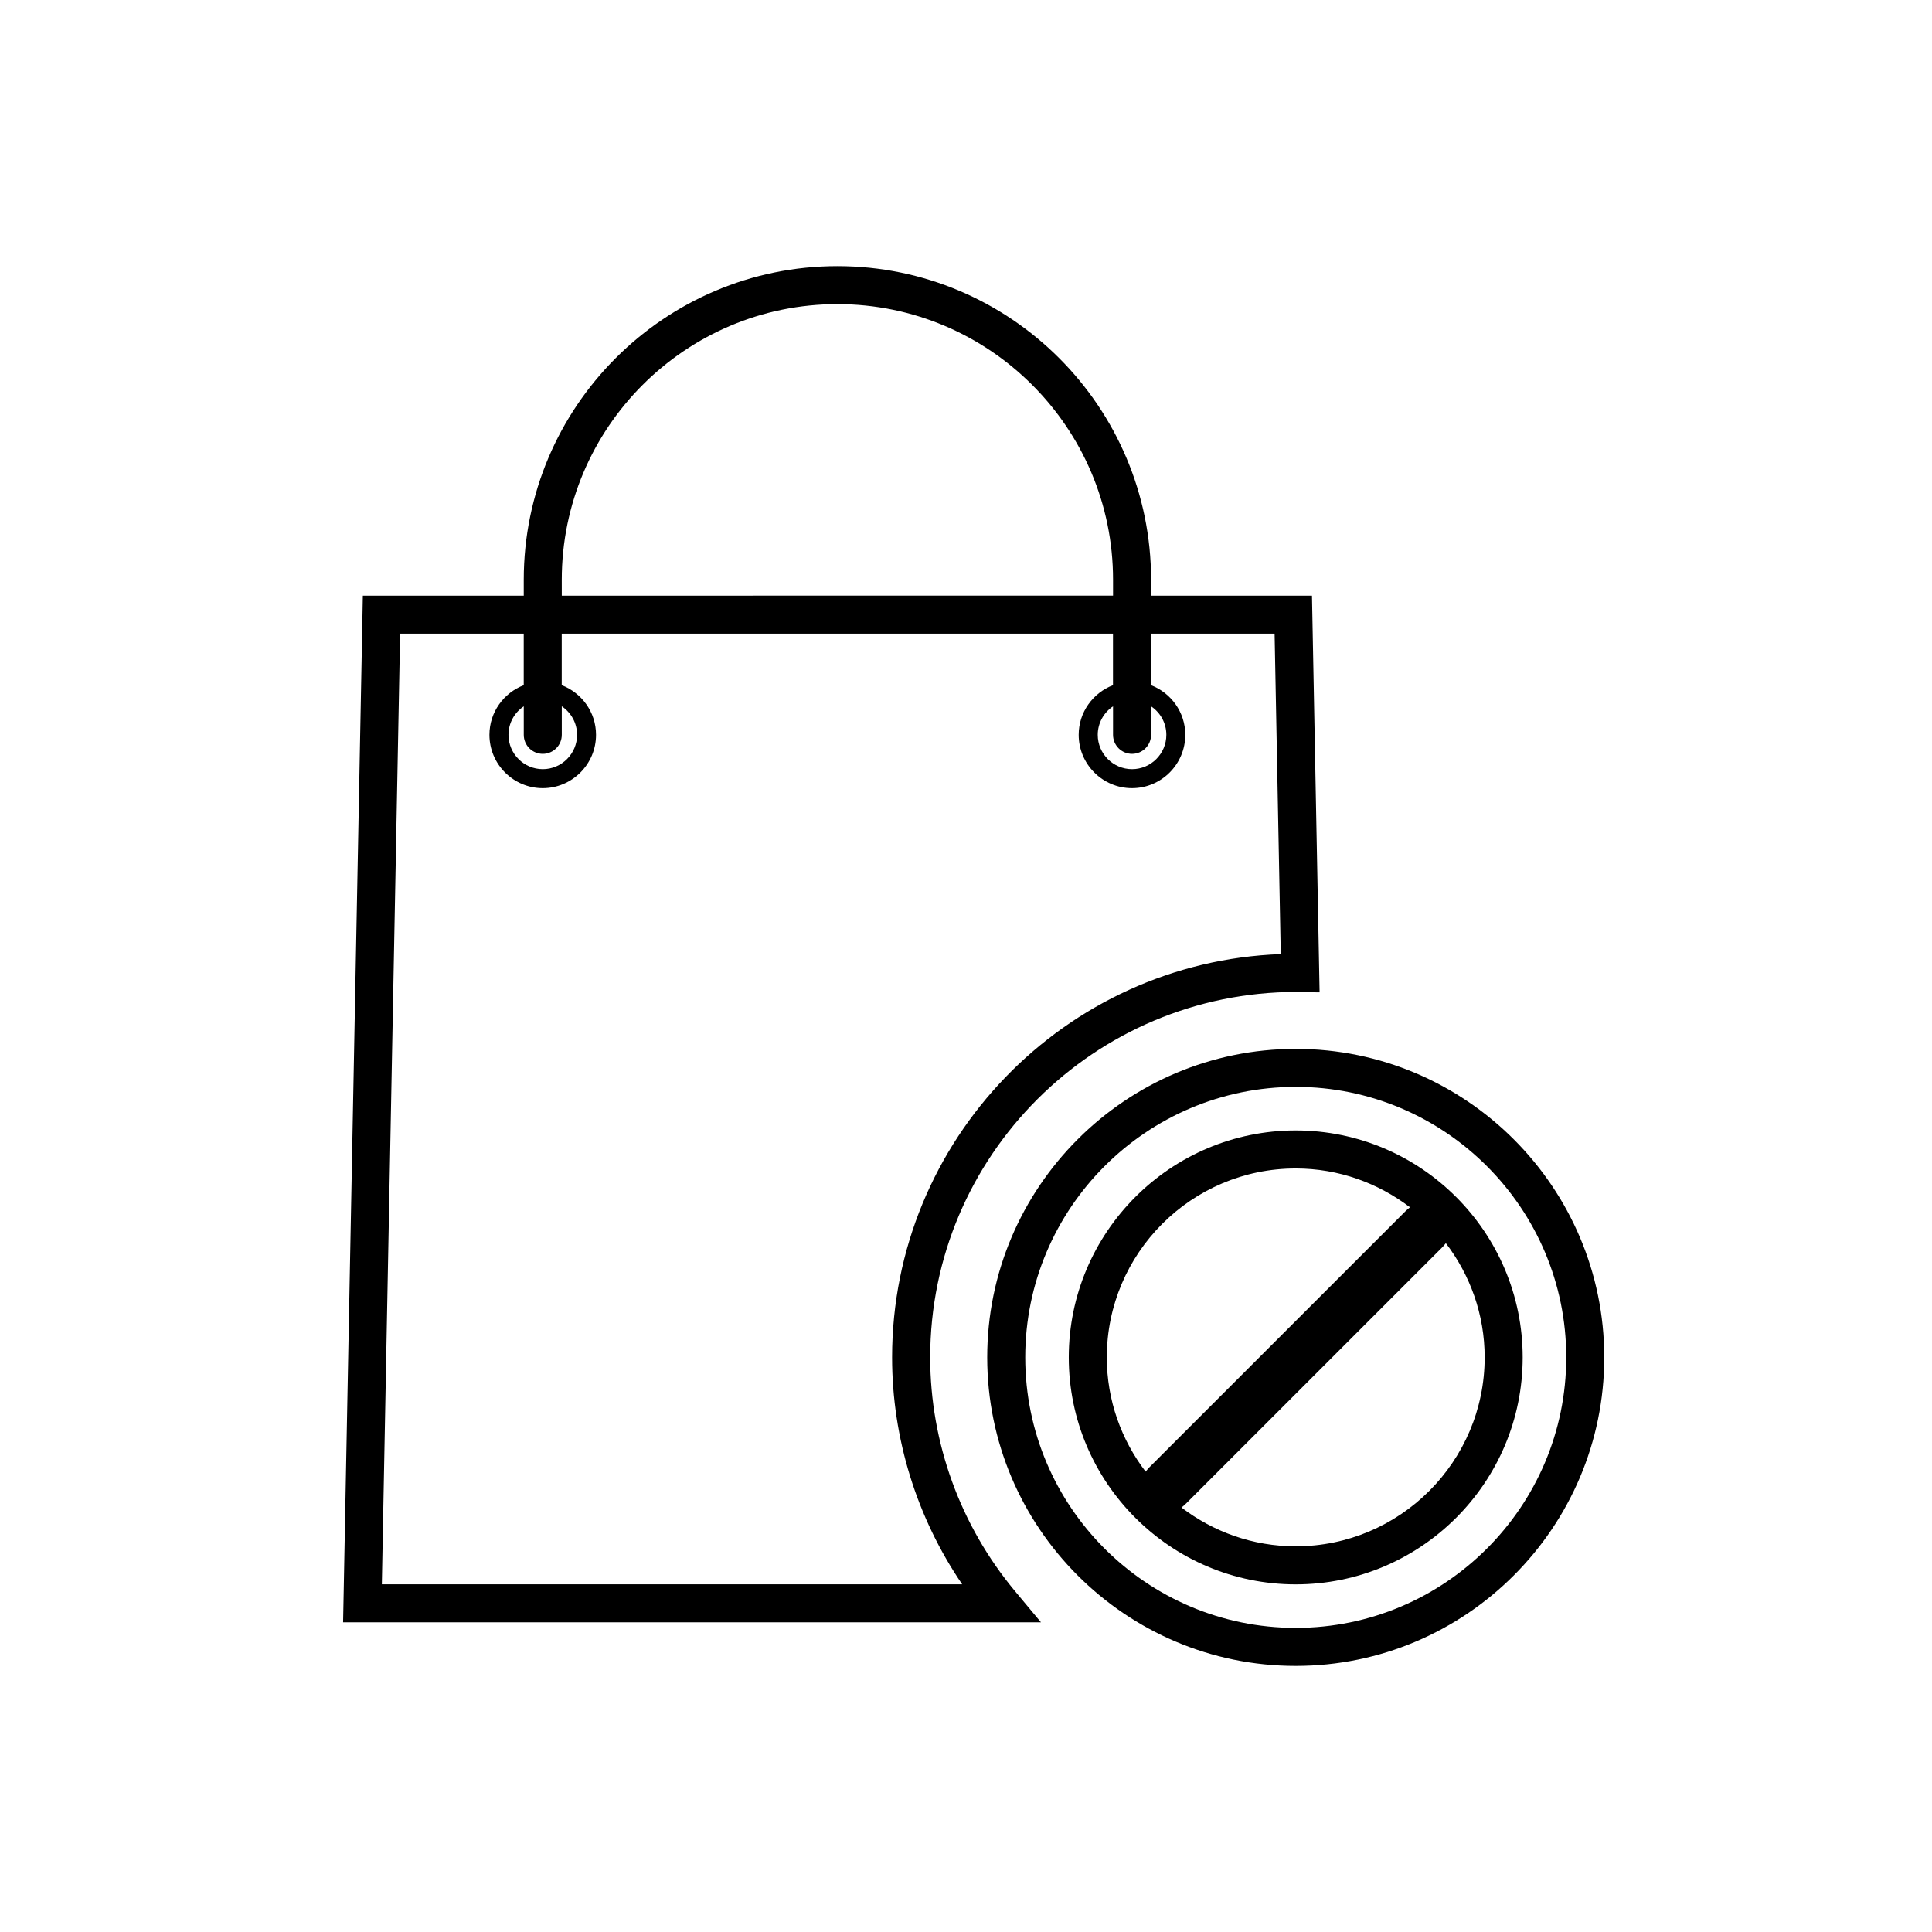
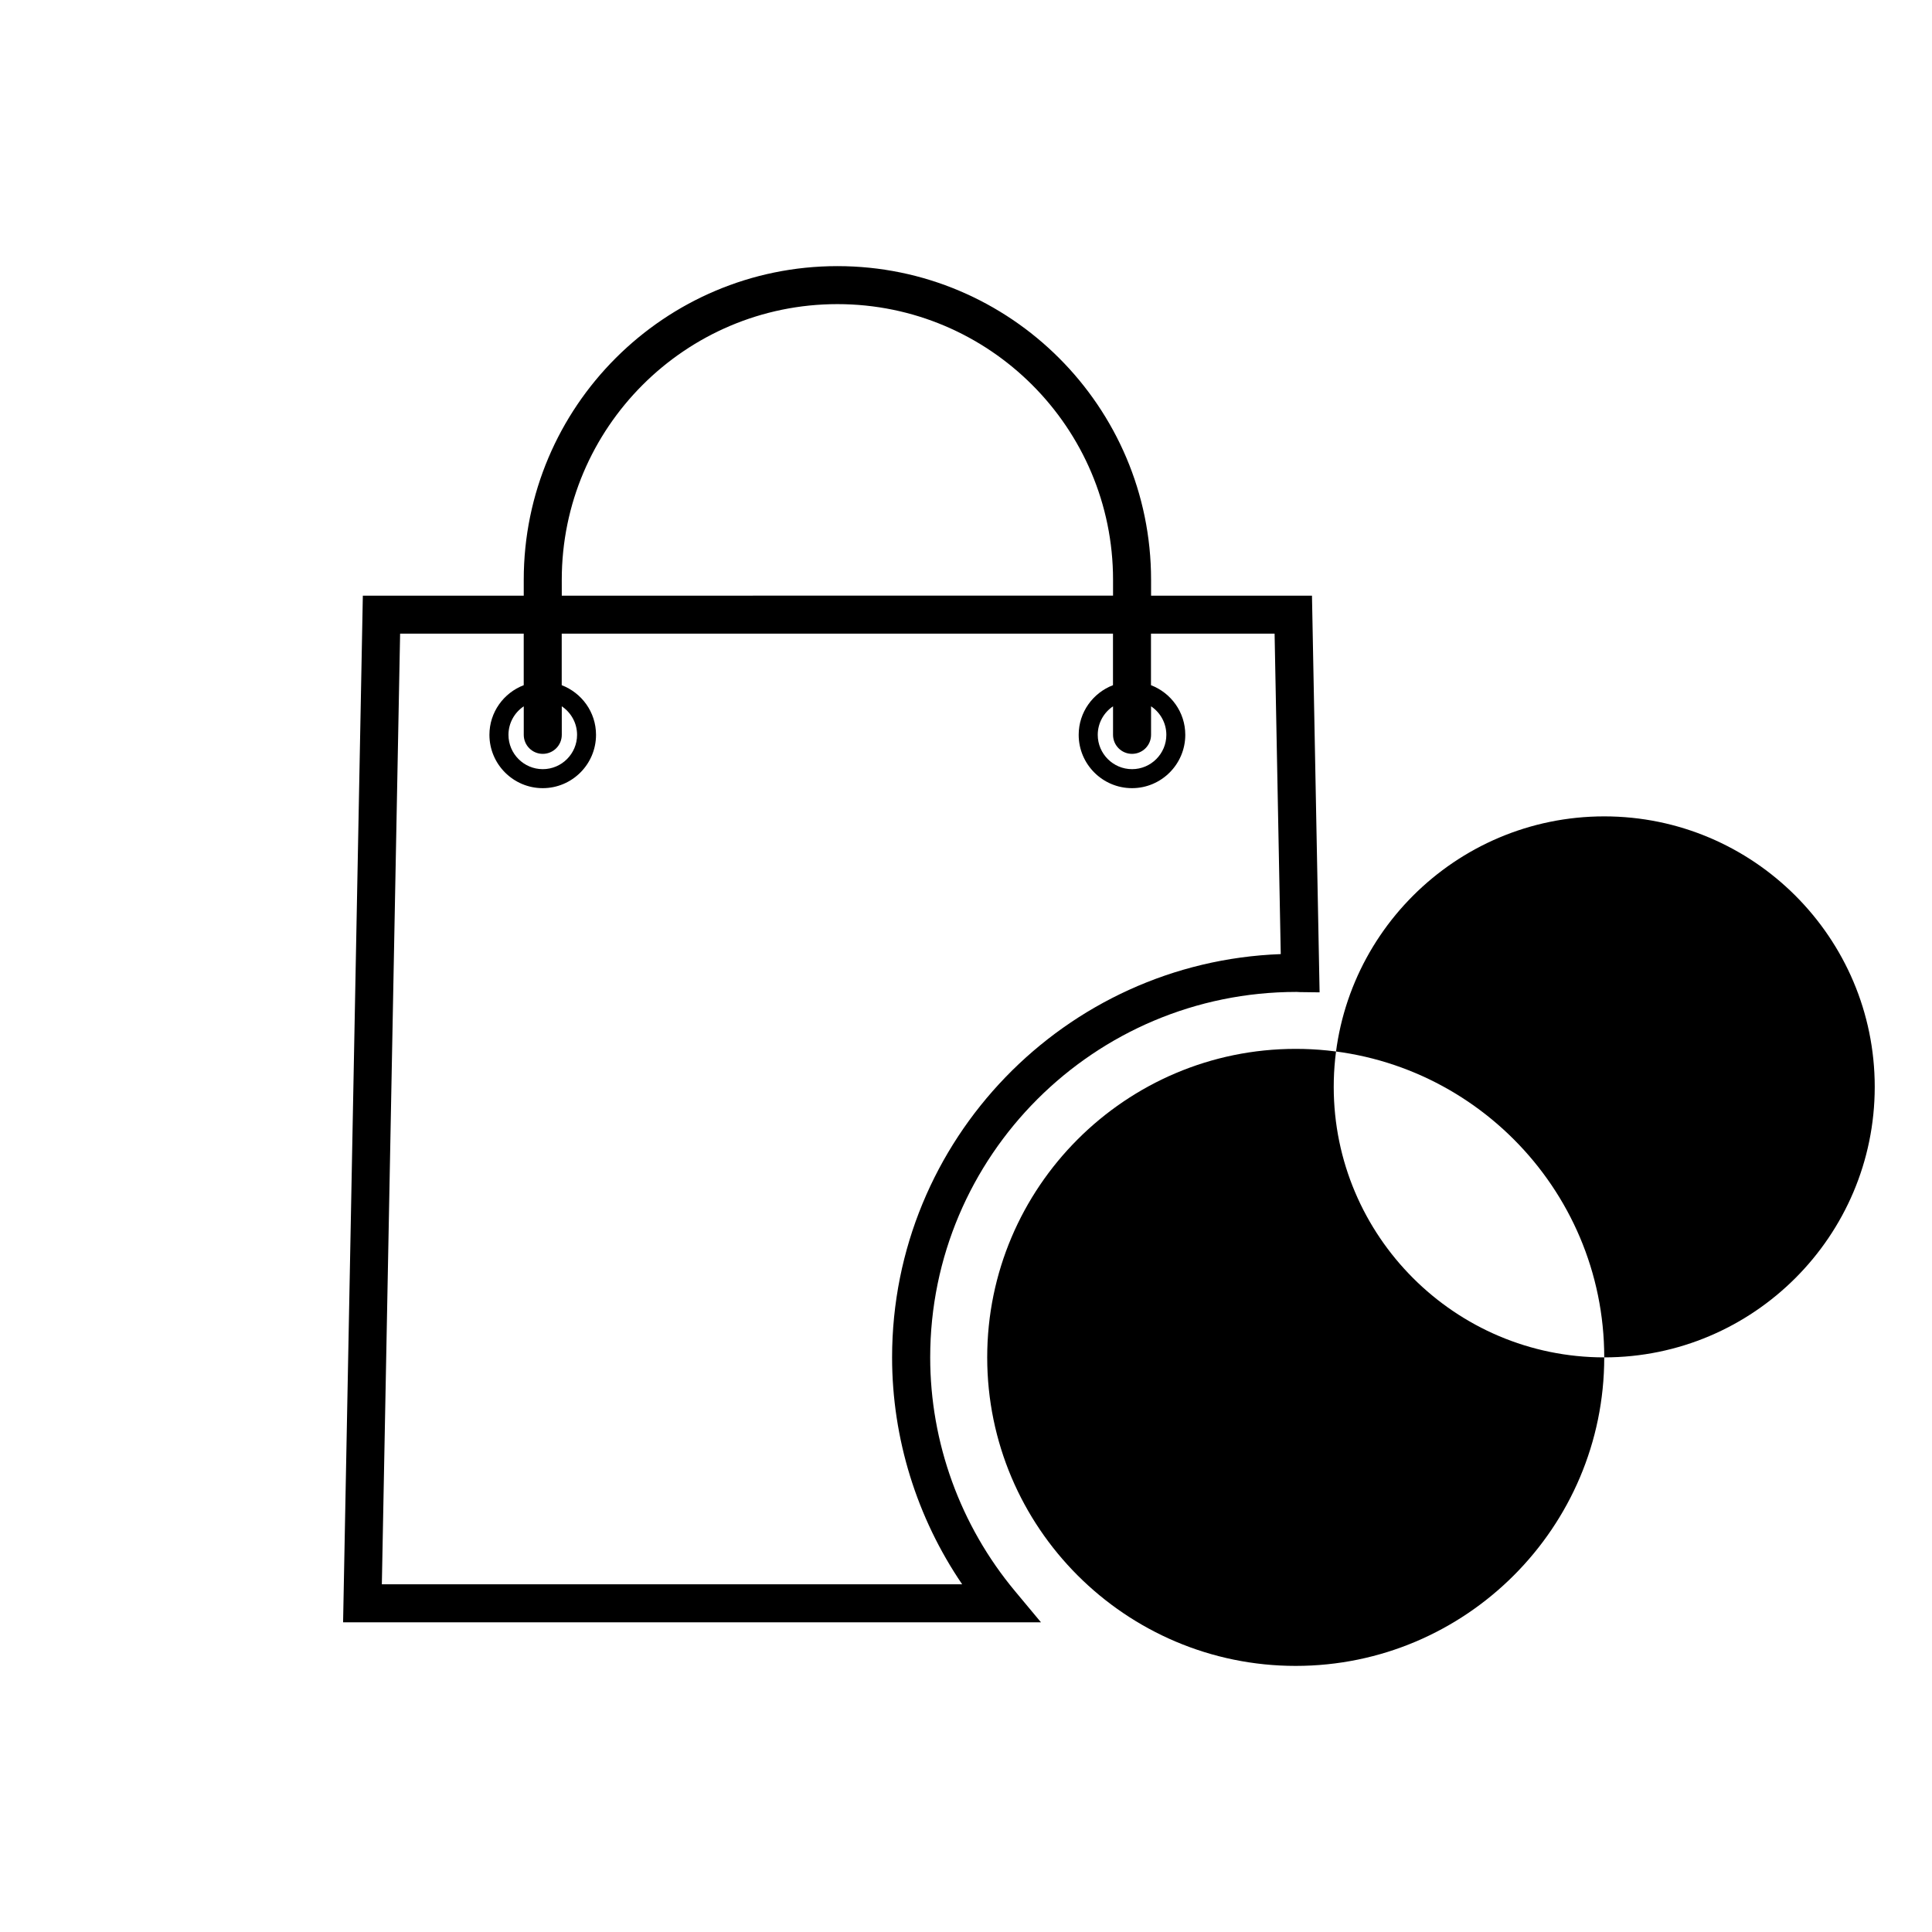
<svg xmlns="http://www.w3.org/2000/svg" fill="#000000" width="800px" height="800px" version="1.1" viewBox="144 144 512 512">
  <g>
    <path d="m412.98 565.66c-14.488-17.371-22.469-39.367-22.469-61.934 0-53.402 43.445-96.855 97.098-96.855h0.031c0.289 0.02 0.574 0.039 0.867 0.047l5.199 0.066-2.019-105.13h-42.641v-4.211c0-45.836-37.285-83.117-83.125-83.117-45.836 0-83.125 37.281-83.125 83.117v4.211h-42.641l-5.234 272.08h184.95zm31.023-221.88c2.781 0 5.039-2.254 5.039-5.039v-7.559c2.438 1.633 4.051 4.41 4.051 7.559 0 5.008-4.082 9.094-9.09 9.094s-9.09-4.086-9.09-9.094c0-3.148 1.613-5.926 4.051-7.559v7.559c0.004 2.785 2.258 5.039 5.039 5.039zm-151.13-46.141c0-40.273 32.77-73.043 73.047-73.043 40.281 0 73.047 32.77 73.047 73.043v4.211l-146.09 0.004zm-5.035 46.141c2.781 0 5.039-2.254 5.039-5.039v-7.559c2.438 1.633 4.051 4.41 4.051 7.559 0 5.008-4.082 9.094-9.09 9.094-5.008 0-9.09-4.086-9.09-9.094 0-3.148 1.613-5.926 4.051-7.559v7.559c0 2.785 2.258 5.039 5.039 5.039zm-42.645 220.07 4.84-251.93h32.758v13.66c-5.301 2.035-9.09 7.144-9.09 13.156 0 7.793 6.34 14.133 14.125 14.133 7.789 0 14.125-6.34 14.125-14.133 0-6.012-3.789-11.117-9.09-13.156v-13.66h146.09v13.66c-5.301 2.035-9.09 7.144-9.09 13.156 0 7.793 6.34 14.133 14.125 14.133 7.789 0 14.125-6.34 14.125-14.133 0-6.012-3.789-11.117-9.09-13.156v-13.66h32.758l1.633 84.926c-57.148 2.086-103 49.227-103 106.88 0 21.461 6.535 42.461 18.57 60.125z" />
-     <path d="m569.14 503.72c0-45.074-36.676-81.758-81.758-81.758-45.082 0-81.762 36.676-81.762 81.758 0 45.086 36.676 81.762 81.762 81.762 45.082-0.004 81.758-36.676 81.758-81.762zm-81.754 71.684c-39.527 0-71.688-32.156-71.688-71.688 0-39.523 32.156-71.684 71.688-71.684 39.523 0 71.684 32.156 71.684 71.684-0.004 39.531-32.16 71.688-71.684 71.688z" />
-     <path d="m487.38 443.58c-33.164 0-60.145 26.98-60.145 60.145 0 33.164 26.98 60.145 60.145 60.145 33.164 0 60.145-26.98 60.145-60.145 0-33.164-26.977-60.145-60.145-60.145zm-39.777 90.422c-6.422-8.414-10.289-18.895-10.289-30.277 0-27.605 22.461-50.07 50.07-50.07 11.387 0 21.859 3.871 30.277 10.293-0.418 0.324-0.832 0.672-1.223 1.062l-67.777 67.77c-0.387 0.398-0.73 0.812-1.059 1.223zm39.777 19.785c-11.387 0-21.859-3.859-30.277-10.281 0.418-0.332 0.832-0.672 1.219-1.062l67.777-67.777c0.395-0.383 0.734-0.805 1.062-1.219 6.422 8.422 10.289 18.895 10.289 30.277 0 27.609-22.461 50.062-50.07 50.062z" />
+     <path d="m569.14 503.72c0-45.074-36.676-81.758-81.758-81.758-45.082 0-81.762 36.676-81.762 81.758 0 45.086 36.676 81.762 81.762 81.762 45.082-0.004 81.758-36.676 81.758-81.762zc-39.527 0-71.688-32.156-71.688-71.688 0-39.523 32.156-71.684 71.688-71.684 39.523 0 71.684 32.156 71.684 71.684-0.004 39.531-32.16 71.688-71.684 71.688z" />
  </g>
</svg>